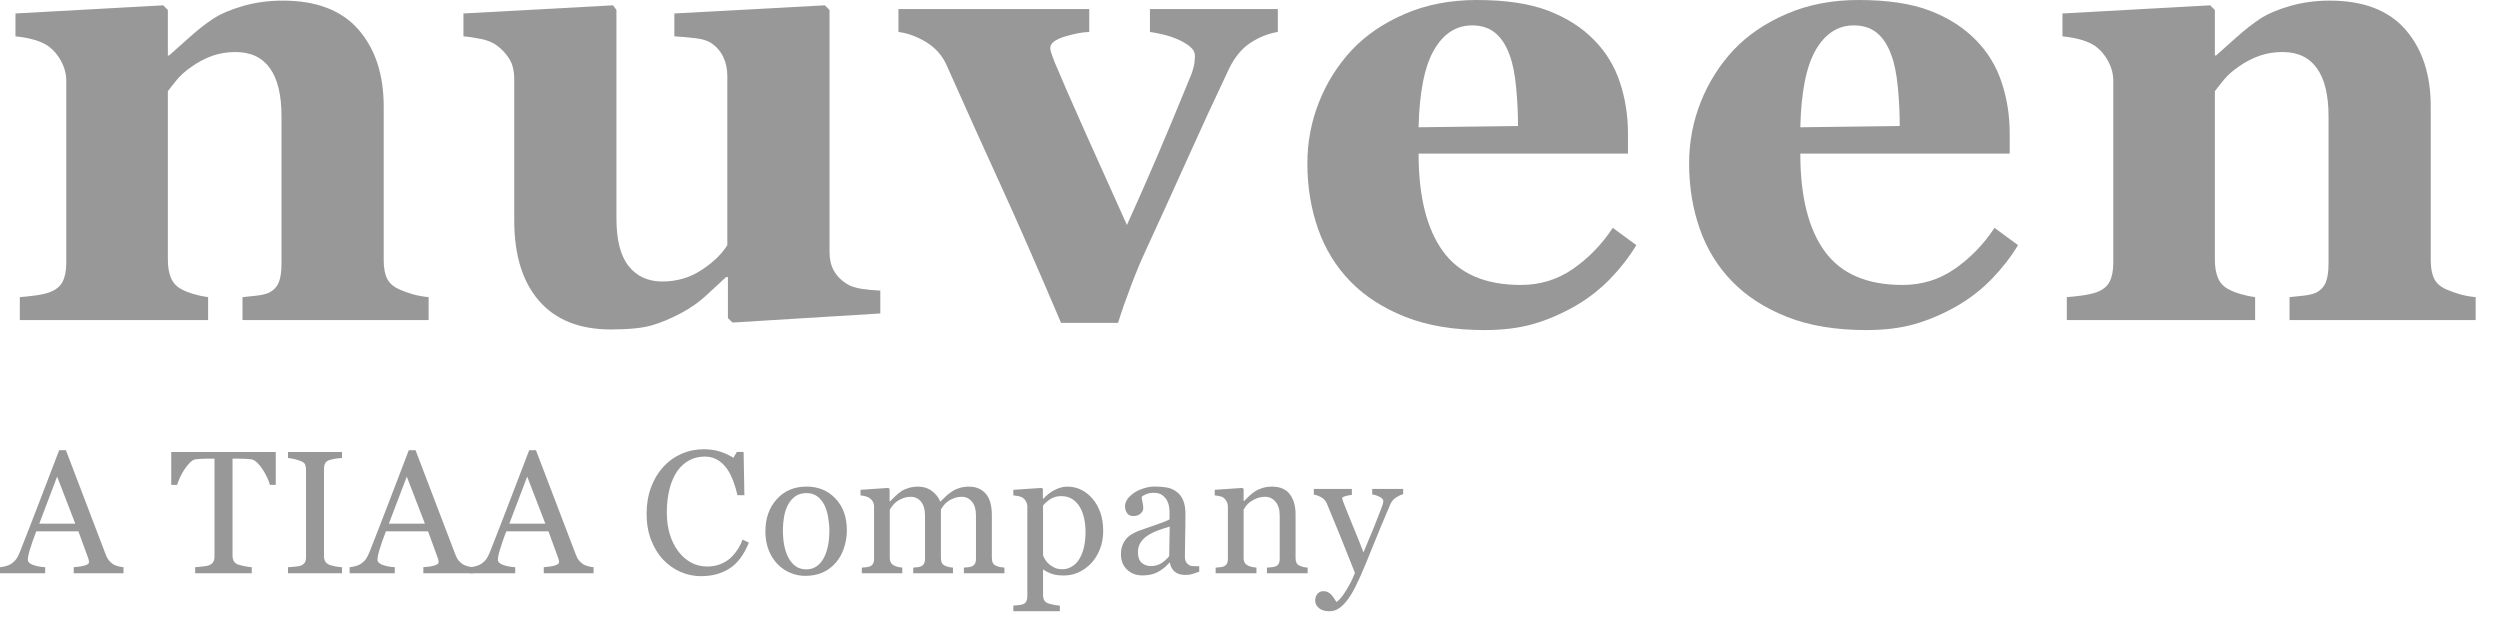
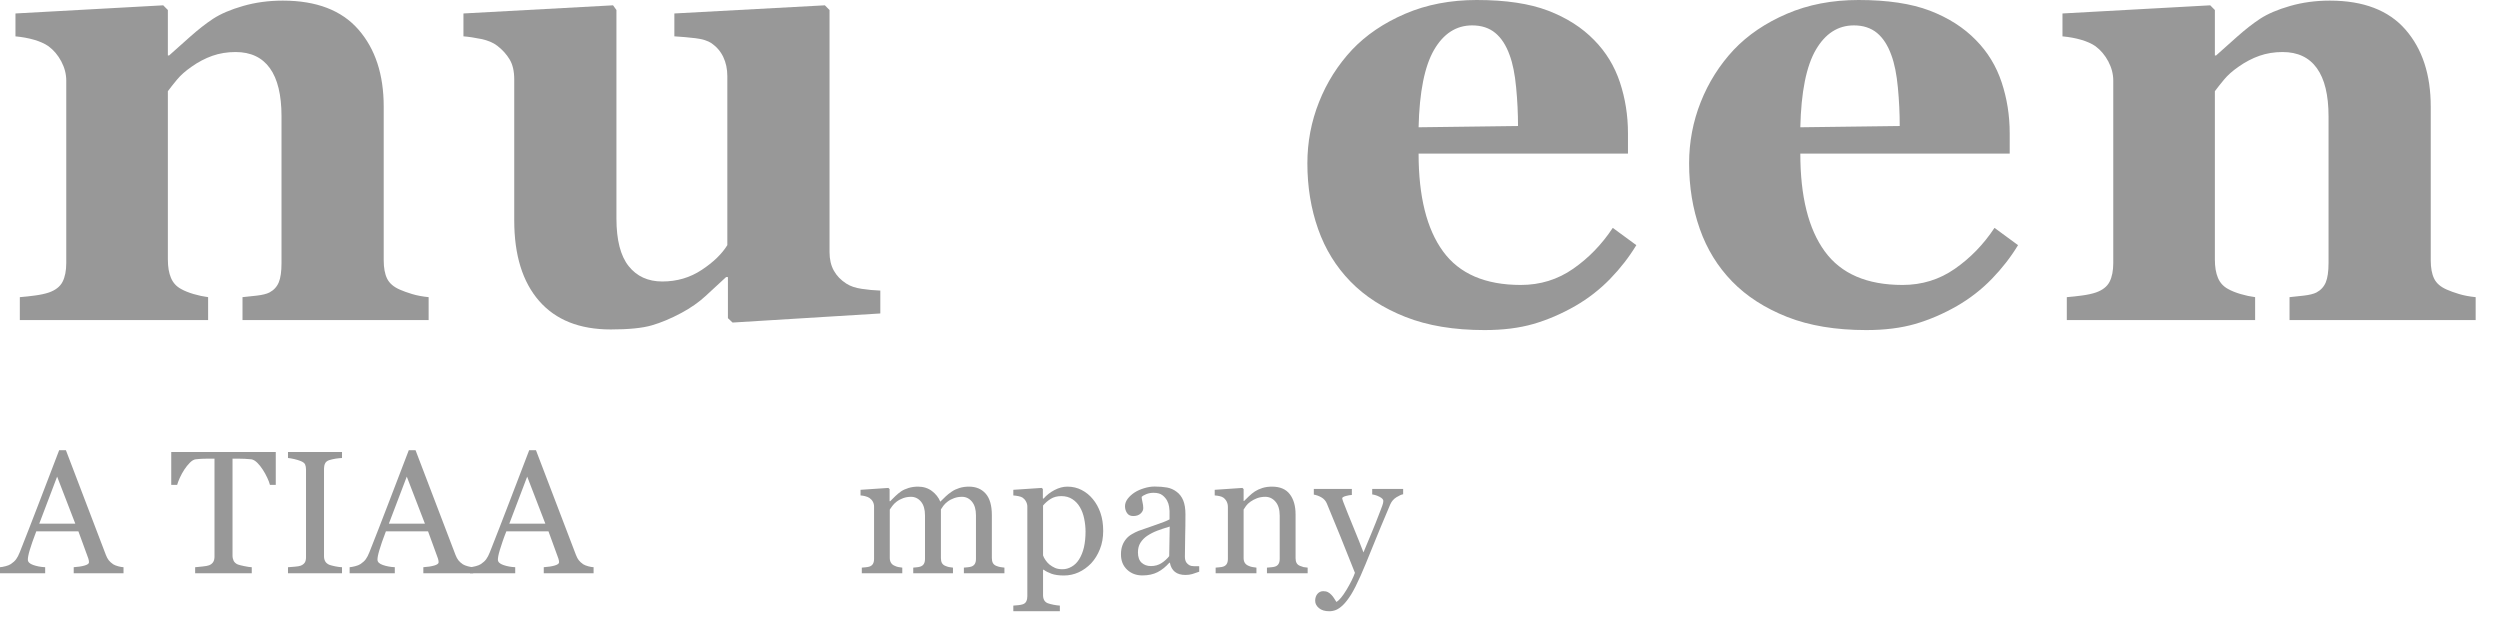
<svg xmlns="http://www.w3.org/2000/svg" width="101" height="25" viewBox="0 0 101 25" fill="none">
  <g opacity="0.5">
    <path fill-rule="evenodd" clip-rule="evenodd" d="M17.317 12.93H9.797V12.005C9.955 11.989 10.148 11.968 10.373 11.943C10.598 11.917 10.769 11.875 10.885 11.816C11.061 11.723 11.186 11.588 11.261 11.41C11.336 11.233 11.373 10.971 11.373 10.625V4.698C11.373 3.837 11.216 3.189 10.903 2.754C10.59 2.319 10.127 2.102 9.517 2.102C9.182 2.102 8.87 2.153 8.582 2.254C8.293 2.356 8.011 2.503 7.736 2.698C7.492 2.867 7.298 3.039 7.151 3.217C7.005 3.393 6.881 3.55 6.782 3.685V10.486C6.782 10.782 6.823 11.028 6.907 11.226C6.99 11.425 7.128 11.575 7.319 11.677C7.452 11.752 7.62 11.82 7.82 11.879C8.02 11.938 8.216 11.98 8.408 12.005V12.93H0.801V12.005C1.009 11.989 1.22 11.965 1.432 11.936C1.645 11.907 1.826 11.867 1.977 11.816C2.243 11.723 2.428 11.579 2.527 11.385C2.627 11.191 2.677 10.937 2.677 10.625V3.255C2.677 2.993 2.61 2.735 2.477 2.482C2.344 2.229 2.168 2.022 1.951 1.862C1.801 1.76 1.611 1.676 1.382 1.608C1.153 1.541 0.9 1.494 0.625 1.469V0.544L6.594 0.215L6.782 0.405V2.241H6.831C7.065 2.03 7.348 1.777 7.683 1.482C8.016 1.186 8.325 0.946 8.608 0.759C8.917 0.558 9.321 0.384 9.822 0.241C10.322 0.097 10.856 0.025 11.424 0.025C12.783 0.025 13.803 0.416 14.483 1.197C15.163 1.977 15.502 3.014 15.502 4.306V10.511C15.502 10.824 15.548 11.073 15.64 11.258C15.732 11.444 15.903 11.592 16.154 11.701C16.287 11.76 16.452 11.82 16.648 11.879C16.844 11.938 17.067 11.98 17.317 12.005V12.93Z" fill="#313131" />
    <path fill-rule="evenodd" clip-rule="evenodd" d="M35.565 12.664L29.596 13.031L29.408 12.854V11.194H29.334C29.051 11.457 28.774 11.712 28.503 11.961C28.232 12.211 27.909 12.437 27.534 12.639C27.11 12.867 26.707 13.036 26.329 13.145C25.95 13.255 25.398 13.31 24.673 13.31C23.415 13.31 22.451 12.926 21.781 12.158C21.11 11.389 20.775 10.304 20.775 8.903V3.204C20.775 2.875 20.713 2.607 20.588 2.4C20.464 2.193 20.299 2.01 20.09 1.849C19.925 1.722 19.709 1.632 19.444 1.576C19.179 1.522 18.938 1.485 18.723 1.468V0.544L24.767 0.215L24.904 0.405V8.827C24.904 9.696 25.069 10.338 25.398 10.752C25.728 11.166 26.181 11.372 26.756 11.372C27.348 11.372 27.88 11.216 28.351 10.903C28.822 10.592 29.166 10.258 29.384 9.903V3.077C29.384 2.79 29.33 2.533 29.221 2.304C29.113 2.076 28.954 1.892 28.746 1.747C28.596 1.646 28.38 1.578 28.102 1.544C27.822 1.511 27.536 1.485 27.244 1.468V0.544L33.325 0.215L33.513 0.405V10.182C33.513 10.477 33.571 10.728 33.688 10.936C33.803 11.142 33.972 11.318 34.197 11.461C34.355 11.562 34.559 11.632 34.812 11.669C35.066 11.708 35.316 11.731 35.565 11.739V12.664Z" fill="#313131" />
-     <path fill-rule="evenodd" clip-rule="evenodd" d="M51.625 1.291C51.25 1.35 50.885 1.494 50.531 1.722C50.176 1.95 49.882 2.305 49.649 2.786C49.065 4.019 48.49 5.262 47.928 6.516C47.364 7.769 46.812 8.983 46.27 10.157C46.103 10.511 45.913 10.966 45.7 11.524C45.488 12.081 45.31 12.588 45.169 13.044H42.867C41.907 10.79 41.088 8.919 40.407 7.433C39.728 5.948 39.008 4.352 38.249 2.647C38.075 2.25 37.801 1.938 37.43 1.709C37.058 1.481 36.682 1.342 36.297 1.291V0.367H44.006V1.291C43.721 1.3 43.389 1.364 43.004 1.481C42.621 1.6 42.43 1.752 42.43 1.938C42.43 1.988 42.447 2.064 42.479 2.165C42.513 2.266 42.555 2.381 42.605 2.507C42.873 3.149 43.276 4.073 43.815 5.28C44.355 6.486 44.926 7.757 45.528 9.09C45.945 8.17 46.342 7.269 46.72 6.388C47.1 5.506 47.568 4.381 48.126 3.014C48.201 2.811 48.245 2.647 48.258 2.52C48.27 2.393 48.276 2.309 48.276 2.266C48.276 2.115 48.203 1.982 48.057 1.868C47.911 1.754 47.738 1.655 47.537 1.57C47.328 1.486 47.126 1.423 46.935 1.381C46.742 1.338 46.583 1.308 46.458 1.291V0.367H51.625V1.291Z" fill="#313131" />
    <path fill-rule="evenodd" clip-rule="evenodd" d="M61.328 5.091C61.328 4.585 61.303 4.065 61.252 3.533C61.202 3.002 61.116 2.567 60.99 2.229C60.848 1.832 60.654 1.532 60.408 1.33C60.163 1.128 59.851 1.026 59.475 1.026C58.834 1.026 58.32 1.355 57.937 2.013C57.554 2.672 57.344 3.715 57.311 5.142L61.328 5.091ZM66.108 9.904C65.816 10.385 65.464 10.839 65.051 11.265C64.638 11.691 64.168 12.056 63.642 12.361C63.083 12.681 62.519 12.923 61.947 13.089C61.376 13.253 60.719 13.335 59.977 13.335C58.741 13.335 57.675 13.158 56.78 12.804C55.883 12.449 55.142 11.973 54.558 11.373C53.974 10.773 53.538 10.066 53.251 9.251C52.964 8.437 52.818 7.552 52.818 6.598C52.818 5.737 52.975 4.912 53.289 4.122C53.601 3.333 54.046 2.63 54.621 2.013C55.188 1.414 55.904 0.929 56.767 0.557C57.63 0.186 58.596 0 59.663 0C60.831 0 61.791 0.144 62.541 0.43C63.292 0.718 63.914 1.114 64.406 1.621C64.881 2.103 65.227 2.671 65.444 3.324C65.661 3.979 65.77 4.664 65.77 5.382V6.205H57.311C57.311 7.937 57.64 9.254 58.299 10.156C58.958 11.061 60.006 11.512 61.44 11.512C62.225 11.512 62.929 11.295 63.555 10.859C64.181 10.425 64.715 9.874 65.156 9.206L66.108 9.904Z" fill="#313131" />
    <path fill-rule="evenodd" clip-rule="evenodd" d="M76.749 5.091C76.749 4.585 76.725 4.065 76.674 3.533C76.624 3.002 76.537 2.567 76.411 2.229C76.269 1.832 76.075 1.532 75.83 1.33C75.584 1.128 75.273 1.026 74.897 1.026C74.255 1.026 73.742 1.355 73.359 2.013C72.975 2.672 72.766 3.715 72.733 5.142L76.749 5.091ZM81.529 9.904C81.237 10.385 80.885 10.839 80.472 11.265C80.059 11.691 79.59 12.056 79.064 12.361C78.505 12.681 77.94 12.923 77.369 13.089C76.798 13.253 76.141 13.335 75.398 13.335C74.163 13.335 73.097 13.158 72.201 12.804C71.305 12.449 70.563 11.973 69.98 11.373C69.396 10.773 68.96 10.066 68.673 9.251C68.385 8.437 68.24 7.552 68.24 6.598C68.24 5.737 68.397 4.912 68.71 4.122C69.023 3.333 69.467 2.63 70.042 2.013C70.61 1.414 71.326 0.929 72.189 0.557C73.052 0.186 74.017 0 75.085 0C76.253 0 77.212 0.144 77.963 0.43C78.714 0.718 79.335 1.114 79.828 1.621C80.303 2.103 80.649 2.671 80.866 3.324C81.083 3.979 81.192 4.664 81.192 5.382V6.205H72.733C72.733 7.937 73.062 9.254 73.721 10.156C74.38 11.061 75.427 11.512 76.862 11.512C77.647 11.512 78.351 11.295 78.976 10.859C79.602 10.425 80.136 9.874 80.578 9.206L81.529 9.904Z" fill="#313131" />
    <path fill-rule="evenodd" clip-rule="evenodd" d="M100.017 12.93H92.497V12.005C92.654 11.989 92.846 11.968 93.072 11.943C93.297 11.917 93.467 11.875 93.585 11.816C93.759 11.723 93.885 11.588 93.96 11.41C94.035 11.233 94.073 10.971 94.073 10.625V4.698C94.073 3.837 93.915 3.189 93.601 2.754C93.288 2.319 92.827 2.102 92.215 2.102C91.881 2.102 91.569 2.153 91.281 2.254C90.992 2.356 90.71 2.503 90.434 2.698C90.191 2.867 89.997 3.039 89.851 3.217C89.704 3.393 89.581 3.55 89.481 3.685V10.486C89.481 10.782 89.522 11.028 89.605 11.226C89.689 11.425 89.826 11.575 90.018 11.677C90.151 11.752 90.319 11.82 90.519 11.879C90.719 11.938 90.916 11.98 91.107 12.005V12.93H83.499V12.005C83.708 11.989 83.919 11.965 84.131 11.936C84.343 11.907 84.525 11.867 84.675 11.816C84.942 11.723 85.126 11.579 85.226 11.385C85.326 11.191 85.376 10.937 85.376 10.625V3.255C85.376 2.993 85.309 2.735 85.176 2.482C85.042 2.229 84.867 2.022 84.65 1.862C84.5 1.76 84.311 1.676 84.08 1.608C83.852 1.541 83.6 1.494 83.324 1.469V0.544L89.293 0.215L89.481 0.405V2.241H89.53C89.764 2.03 90.047 1.777 90.381 1.482C90.714 1.186 91.024 0.946 91.307 0.759C91.616 0.558 92.02 0.384 92.521 0.241C93.022 0.097 93.555 0.025 94.123 0.025C95.482 0.025 96.502 0.416 97.182 1.197C97.862 1.977 98.202 3.014 98.202 4.306V10.511C98.202 10.824 98.248 11.073 98.34 11.258C98.431 11.444 98.601 11.592 98.853 11.701C98.986 11.76 99.151 11.82 99.347 11.879C99.543 11.938 99.766 11.98 100.017 12.005V12.93Z" fill="#313131" />
    <path fill-rule="evenodd" clip-rule="evenodd" d="M3.042 21.157L2.308 19.255L1.586 21.157H3.042ZM4.99 23.16H2.978V22.915C3.155 22.904 3.302 22.881 3.42 22.847C3.537 22.812 3.595 22.769 3.595 22.718C3.595 22.698 3.593 22.672 3.588 22.642C3.584 22.612 3.577 22.586 3.568 22.563L3.167 21.465H1.466C1.403 21.625 1.351 21.766 1.311 21.886C1.271 22.006 1.235 22.116 1.203 22.217C1.173 22.316 1.153 22.398 1.142 22.459C1.13 22.522 1.125 22.573 1.125 22.612C1.125 22.703 1.196 22.774 1.34 22.825C1.483 22.876 1.645 22.907 1.825 22.915V23.16H0V22.915C0.059 22.911 0.133 22.898 0.222 22.875C0.311 22.854 0.384 22.823 0.44 22.787C0.531 22.725 0.602 22.661 0.652 22.592C0.702 22.524 0.751 22.431 0.799 22.31C1.042 21.696 1.311 21.005 1.605 20.238C1.899 19.471 2.16 18.789 2.39 18.189H2.663L4.277 22.418C4.312 22.508 4.35 22.58 4.394 22.635C4.437 22.69 4.497 22.745 4.575 22.798C4.627 22.83 4.696 22.857 4.779 22.879C4.863 22.9 4.934 22.914 4.99 22.915V23.16Z" fill="#313131" />
    <path fill-rule="evenodd" clip-rule="evenodd" d="M11.141 19.588H10.905C10.885 19.505 10.848 19.408 10.794 19.294C10.74 19.179 10.681 19.072 10.614 18.971C10.546 18.864 10.472 18.772 10.39 18.692C10.31 18.613 10.231 18.568 10.156 18.556C10.085 18.547 9.996 18.54 9.89 18.536C9.782 18.53 9.683 18.529 9.591 18.529H9.394V22.449C9.394 22.525 9.41 22.595 9.44 22.658C9.472 22.721 9.529 22.771 9.608 22.805C9.65 22.822 9.735 22.844 9.866 22.871C9.996 22.898 10.099 22.914 10.171 22.916V23.161H7.884V22.916C7.948 22.912 8.046 22.902 8.176 22.887C8.307 22.875 8.398 22.856 8.448 22.837C8.523 22.806 8.578 22.763 8.613 22.706C8.648 22.651 8.666 22.575 8.666 22.48V18.529H8.468C8.398 18.529 8.31 18.529 8.205 18.533C8.1 18.537 8.001 18.545 7.905 18.556C7.83 18.565 7.752 18.611 7.671 18.692C7.59 18.774 7.516 18.867 7.447 18.971C7.379 19.075 7.319 19.185 7.266 19.3C7.214 19.417 7.177 19.512 7.157 19.588H6.918V18.26H11.141V19.588Z" fill="#313131" />
    <path fill-rule="evenodd" clip-rule="evenodd" d="M13.817 23.161H11.635V22.916C11.697 22.912 11.786 22.904 11.901 22.895C12.018 22.886 12.1 22.872 12.147 22.854C12.222 22.824 12.277 22.782 12.311 22.731C12.345 22.679 12.363 22.607 12.363 22.515V18.964C12.363 18.883 12.349 18.816 12.325 18.761C12.3 18.708 12.24 18.663 12.147 18.626C12.079 18.598 11.993 18.571 11.89 18.547C11.786 18.523 11.701 18.509 11.635 18.503V18.26H13.817V18.503C13.746 18.506 13.661 18.516 13.563 18.529C13.466 18.546 13.381 18.564 13.308 18.587C13.221 18.614 13.163 18.66 13.134 18.722C13.104 18.785 13.09 18.854 13.09 18.929V22.477C13.09 22.553 13.106 22.621 13.139 22.679C13.172 22.738 13.228 22.785 13.308 22.819C13.356 22.837 13.433 22.857 13.541 22.88C13.65 22.901 13.742 22.914 13.817 22.916V23.161Z" fill="#313131" />
    <path fill-rule="evenodd" clip-rule="evenodd" d="M17.167 21.157L16.434 19.255L15.71 21.157H17.167ZM19.116 23.16H17.103V22.915C17.28 22.904 17.427 22.881 17.545 22.847C17.662 22.812 17.72 22.769 17.72 22.718C17.72 22.698 17.719 22.672 17.713 22.642C17.709 22.612 17.702 22.586 17.693 22.563L17.293 21.465H15.591C15.528 21.625 15.476 21.766 15.436 21.886C15.396 22.006 15.36 22.116 15.329 22.217C15.299 22.316 15.278 22.398 15.267 22.459C15.255 22.522 15.25 22.573 15.25 22.612C15.25 22.703 15.321 22.774 15.465 22.825C15.608 22.876 15.771 22.907 15.95 22.915V23.16H14.125V22.915C14.185 22.911 14.258 22.898 14.347 22.875C14.436 22.854 14.509 22.823 14.566 22.787C14.657 22.725 14.728 22.661 14.778 22.592C14.827 22.524 14.877 22.431 14.924 22.31C15.168 21.696 15.436 21.005 15.73 20.238C16.024 19.471 16.285 18.789 16.515 18.189H16.788L18.402 22.418C18.437 22.508 18.476 22.58 18.519 22.635C18.562 22.69 18.622 22.745 18.7 22.798C18.752 22.83 18.821 22.857 18.904 22.879C18.988 22.9 19.06 22.914 19.116 22.915V23.16Z" fill="#313131" />
    <path fill-rule="evenodd" clip-rule="evenodd" d="M22.032 21.157L21.299 19.255L20.576 21.157H22.032ZM23.981 23.16H21.968V22.915C22.145 22.904 22.293 22.881 22.41 22.847C22.527 22.812 22.586 22.769 22.586 22.718C22.586 22.698 22.584 22.672 22.579 22.642C22.574 22.612 22.567 22.586 22.558 22.563L22.158 21.465H20.457C20.393 21.625 20.341 21.766 20.301 21.886C20.262 22.006 20.226 22.116 20.194 22.217C20.164 22.316 20.143 22.398 20.132 22.459C20.12 22.522 20.115 22.573 20.115 22.612C20.115 22.703 20.187 22.774 20.331 22.825C20.473 22.876 20.636 22.907 20.815 22.915V23.16H18.99V22.915C19.05 22.911 19.123 22.898 19.213 22.875C19.301 22.854 19.374 22.823 19.431 22.787C19.522 22.725 19.593 22.661 19.643 22.592C19.693 22.524 19.742 22.431 19.79 22.31C20.033 21.696 20.301 21.005 20.595 20.238C20.889 19.471 21.15 18.789 21.38 18.189H21.653L23.268 22.418C23.302 22.508 23.341 22.58 23.384 22.635C23.427 22.69 23.487 22.745 23.565 22.798C23.617 22.83 23.686 22.857 23.77 22.879C23.854 22.9 23.925 22.914 23.981 22.915V23.16Z" fill="#313131" />
-     <path fill-rule="evenodd" clip-rule="evenodd" d="M28.323 23.277C28.035 23.277 27.758 23.22 27.493 23.105C27.228 22.99 26.993 22.823 26.789 22.607C26.586 22.391 26.425 22.125 26.304 21.813C26.184 21.5 26.123 21.149 26.123 20.758C26.123 20.365 26.183 20.01 26.301 19.69C26.419 19.372 26.583 19.097 26.792 18.866C26.999 18.638 27.243 18.462 27.525 18.337C27.807 18.213 28.108 18.15 28.429 18.15C28.668 18.15 28.884 18.181 29.077 18.24C29.27 18.3 29.455 18.385 29.629 18.493L29.77 18.258H30.042L30.073 20.006H29.793C29.757 19.836 29.702 19.65 29.629 19.451C29.557 19.252 29.471 19.083 29.373 18.945C29.265 18.789 29.135 18.666 28.985 18.577C28.835 18.49 28.664 18.445 28.471 18.445C28.25 18.445 28.045 18.494 27.855 18.592C27.664 18.692 27.5 18.838 27.363 19.032C27.23 19.219 27.127 19.457 27.052 19.744C26.977 20.032 26.939 20.354 26.939 20.709C26.939 21.023 26.979 21.309 27.056 21.571C27.135 21.834 27.247 22.063 27.393 22.261C27.538 22.457 27.71 22.61 27.91 22.721C28.108 22.832 28.331 22.887 28.576 22.887C28.76 22.887 28.93 22.857 29.084 22.799C29.238 22.739 29.373 22.663 29.486 22.566C29.6 22.464 29.701 22.349 29.786 22.219C29.873 22.091 29.943 21.951 29.998 21.799L30.254 21.923C30.058 22.409 29.8 22.757 29.477 22.964C29.153 23.173 28.769 23.277 28.323 23.277Z" fill="#313131" />
-     <path fill-rule="evenodd" clip-rule="evenodd" d="M33.506 21.431C33.506 21.257 33.489 21.075 33.455 20.882C33.421 20.69 33.369 20.527 33.301 20.394C33.228 20.251 33.132 20.136 33.014 20.05C32.895 19.963 32.75 19.921 32.58 19.921C32.403 19.921 32.254 19.964 32.13 20.051C32.005 20.14 31.905 20.259 31.827 20.41C31.754 20.552 31.703 20.712 31.673 20.891C31.644 21.072 31.629 21.245 31.629 21.412C31.629 21.634 31.646 21.839 31.681 22.026C31.717 22.214 31.773 22.381 31.851 22.528C31.928 22.676 32.026 22.791 32.143 22.875C32.26 22.96 32.406 23.002 32.58 23.002C32.864 23.002 33.09 22.863 33.257 22.584C33.422 22.305 33.506 21.921 33.506 21.431ZM34.213 21.423C34.213 21.663 34.175 21.898 34.1 22.13C34.024 22.361 33.917 22.557 33.779 22.718C33.621 22.902 33.439 23.04 33.232 23.13C33.025 23.22 32.792 23.265 32.535 23.265C32.32 23.265 32.117 23.223 31.923 23.141C31.729 23.06 31.558 22.94 31.407 22.785C31.259 22.631 31.141 22.442 31.053 22.22C30.966 21.997 30.922 21.747 30.922 21.472C30.922 20.939 31.075 20.505 31.382 20.166C31.688 19.827 32.089 19.658 32.587 19.658C33.058 19.658 33.447 19.818 33.753 20.14C34.059 20.461 34.213 20.89 34.213 21.423Z" fill="#313131" />
    <path fill-rule="evenodd" clip-rule="evenodd" d="M40.579 23.159H38.941V22.932C38.993 22.926 39.046 22.922 39.099 22.917C39.153 22.913 39.2 22.904 39.241 22.89C39.305 22.869 39.352 22.833 39.383 22.781C39.414 22.73 39.429 22.662 39.429 22.579V20.821C39.429 20.582 39.375 20.396 39.266 20.266C39.159 20.136 39.024 20.071 38.862 20.071C38.751 20.071 38.646 20.089 38.548 20.124C38.45 20.158 38.36 20.206 38.279 20.268C38.212 20.319 38.157 20.374 38.113 20.432C38.069 20.491 38.035 20.54 38.013 20.579V22.545C38.013 22.625 38.026 22.692 38.053 22.743C38.081 22.795 38.127 22.835 38.193 22.862C38.245 22.883 38.292 22.899 38.335 22.909C38.377 22.918 38.432 22.926 38.5 22.932V23.159H36.895V22.932C36.949 22.926 36.999 22.922 37.048 22.917C37.097 22.913 37.142 22.904 37.182 22.89C37.247 22.869 37.293 22.833 37.324 22.781C37.355 22.73 37.37 22.662 37.37 22.579V20.821C37.37 20.582 37.316 20.396 37.208 20.266C37.099 20.136 36.964 20.071 36.802 20.071C36.691 20.071 36.586 20.09 36.487 20.125C36.389 20.161 36.299 20.209 36.217 20.272C36.151 20.322 36.095 20.38 36.049 20.442C36.004 20.506 35.97 20.554 35.947 20.586V22.538C35.947 22.616 35.963 22.682 35.995 22.734C36.026 22.788 36.075 22.828 36.138 22.855C36.186 22.879 36.235 22.896 36.285 22.907C36.334 22.918 36.391 22.926 36.452 22.932V23.159H34.817V22.932C34.869 22.926 34.923 22.922 34.979 22.917C35.035 22.913 35.083 22.904 35.124 22.89C35.188 22.869 35.235 22.833 35.266 22.782C35.297 22.73 35.312 22.662 35.312 22.58V20.465C35.312 20.39 35.295 20.325 35.262 20.266C35.23 20.207 35.183 20.158 35.124 20.116C35.081 20.089 35.028 20.066 34.964 20.049C34.9 20.031 34.834 20.02 34.766 20.015V19.788L35.892 19.712L35.94 19.76V20.248H35.964C36.02 20.191 36.091 20.122 36.172 20.043C36.254 19.965 36.331 19.902 36.401 19.854C36.48 19.799 36.581 19.753 36.7 19.716C36.82 19.679 36.949 19.66 37.087 19.66C37.306 19.66 37.493 19.719 37.651 19.838C37.807 19.957 37.92 20.1 37.988 20.268C38.07 20.188 38.142 20.117 38.205 20.056C38.267 19.995 38.35 19.93 38.452 19.861C38.538 19.8 38.64 19.753 38.757 19.716C38.874 19.679 39.004 19.66 39.147 19.66C39.431 19.66 39.656 19.755 39.822 19.943C39.988 20.133 40.071 20.423 40.071 20.814V22.545C40.071 22.625 40.084 22.692 40.111 22.743C40.139 22.795 40.186 22.835 40.251 22.862C40.304 22.883 40.356 22.899 40.407 22.909C40.458 22.918 40.516 22.926 40.579 22.932V23.159Z" fill="#313131" />
    <path fill-rule="evenodd" clip-rule="evenodd" d="M43.59 22.607C43.681 22.464 43.748 22.298 43.792 22.109C43.834 21.92 43.856 21.71 43.856 21.477C43.856 21.308 43.838 21.133 43.801 20.955C43.765 20.778 43.708 20.624 43.63 20.492C43.553 20.358 43.452 20.25 43.327 20.168C43.202 20.085 43.051 20.043 42.876 20.043C42.707 20.043 42.565 20.082 42.446 20.156C42.328 20.231 42.226 20.319 42.139 20.424V22.438C42.16 22.5 42.193 22.565 42.24 22.631C42.286 22.699 42.339 22.756 42.395 22.804C42.466 22.861 42.542 22.908 42.624 22.944C42.706 22.98 42.805 22.997 42.925 22.997C43.051 22.997 43.174 22.964 43.293 22.895C43.411 22.828 43.51 22.732 43.59 22.607ZM44.146 20.158C44.281 20.319 44.385 20.506 44.458 20.719C44.532 20.933 44.569 21.175 44.569 21.45C44.569 21.719 44.525 21.965 44.436 22.187C44.348 22.409 44.23 22.599 44.085 22.756C43.932 22.915 43.763 23.036 43.576 23.122C43.389 23.207 43.192 23.25 42.983 23.25C42.78 23.25 42.614 23.226 42.484 23.181C42.355 23.134 42.248 23.08 42.167 23.018H42.139V24.042C42.139 24.125 42.155 24.195 42.187 24.251C42.219 24.306 42.267 24.346 42.333 24.372C42.388 24.392 42.467 24.413 42.567 24.433C42.669 24.452 42.752 24.463 42.818 24.466V24.693H40.938V24.466C41.008 24.46 41.076 24.455 41.142 24.449C41.208 24.442 41.267 24.43 41.319 24.414C41.388 24.391 41.436 24.35 41.463 24.293C41.491 24.234 41.504 24.167 41.504 24.089V20.465C41.504 20.396 41.487 20.329 41.453 20.265C41.419 20.2 41.374 20.149 41.319 20.109C41.279 20.082 41.222 20.06 41.149 20.045C41.076 20.03 41.005 20.021 40.938 20.016V19.788L42.084 19.712L42.132 19.754V20.137L42.16 20.144C42.278 20.006 42.425 19.89 42.6 19.799C42.775 19.707 42.949 19.66 43.122 19.66C43.332 19.66 43.523 19.705 43.697 19.795C43.871 19.884 44.021 20.006 44.146 20.158Z" fill="#313131" />
    <path fill-rule="evenodd" clip-rule="evenodd" d="M47.256 21.273C47.062 21.33 46.893 21.387 46.747 21.442C46.602 21.498 46.467 21.568 46.342 21.651C46.228 21.73 46.138 21.822 46.072 21.93C46.006 22.037 45.973 22.164 45.973 22.312C45.973 22.504 46.023 22.644 46.121 22.734C46.221 22.824 46.346 22.869 46.498 22.869C46.66 22.869 46.802 22.829 46.925 22.75C47.048 22.67 47.151 22.576 47.236 22.468L47.256 21.273ZM48.448 23.097C48.341 23.137 48.247 23.168 48.166 23.192C48.085 23.216 47.994 23.228 47.892 23.228C47.714 23.228 47.572 23.187 47.466 23.103C47.361 23.019 47.293 22.896 47.264 22.735H47.242C47.094 22.9 46.936 23.028 46.767 23.115C46.596 23.202 46.393 23.247 46.154 23.247C45.901 23.247 45.694 23.168 45.531 23.011C45.367 22.855 45.287 22.649 45.287 22.396C45.287 22.264 45.305 22.147 45.342 22.044C45.378 21.94 45.433 21.847 45.505 21.763C45.562 21.695 45.637 21.633 45.731 21.579C45.824 21.525 45.912 21.481 45.993 21.449C46.096 21.41 46.303 21.337 46.617 21.231C46.929 21.126 47.14 21.043 47.249 20.983V20.641C47.249 20.612 47.243 20.554 47.231 20.469C47.218 20.383 47.192 20.303 47.151 20.227C47.105 20.141 47.04 20.067 46.958 20.004C46.874 19.94 46.757 19.909 46.604 19.909C46.499 19.909 46.402 19.927 46.312 19.962C46.222 19.998 46.16 20.036 46.123 20.075C46.123 20.12 46.134 20.188 46.155 20.279C46.176 20.368 46.188 20.451 46.188 20.527C46.188 20.608 46.153 20.681 46.08 20.748C46.009 20.814 45.909 20.848 45.782 20.848C45.668 20.848 45.584 20.808 45.531 20.726C45.477 20.645 45.45 20.552 45.45 20.451C45.45 20.345 45.487 20.244 45.562 20.146C45.636 20.05 45.732 19.964 45.85 19.888C45.952 19.824 46.077 19.768 46.222 19.724C46.368 19.679 46.51 19.656 46.648 19.656C46.84 19.656 47.007 19.671 47.149 19.696C47.291 19.723 47.42 19.779 47.536 19.868C47.652 19.953 47.741 20.069 47.801 20.214C47.862 20.362 47.892 20.549 47.892 20.779C47.892 21.108 47.888 21.401 47.881 21.654C47.874 21.91 47.87 22.187 47.87 22.488C47.87 22.579 47.887 22.65 47.917 22.704C47.948 22.756 47.995 22.802 48.058 22.838C48.093 22.859 48.148 22.871 48.222 22.873C48.295 22.875 48.371 22.876 48.448 22.876V23.097Z" fill="#313131" />
    <path fill-rule="evenodd" clip-rule="evenodd" d="M52.829 23.159H51.185V22.932C51.236 22.926 51.294 22.922 51.357 22.917C51.419 22.913 51.471 22.904 51.512 22.89C51.576 22.869 51.623 22.833 51.654 22.781C51.685 22.73 51.7 22.662 51.7 22.579V20.828C51.7 20.586 51.643 20.399 51.53 20.268C51.418 20.137 51.28 20.071 51.118 20.071C50.998 20.071 50.887 20.09 50.786 20.127C50.685 20.166 50.597 20.213 50.519 20.268C50.444 20.321 50.384 20.378 50.34 20.439C50.295 20.5 50.263 20.549 50.242 20.586V22.545C50.242 22.623 50.258 22.688 50.29 22.738C50.322 22.789 50.369 22.828 50.433 22.855C50.481 22.879 50.532 22.896 50.589 22.907C50.644 22.918 50.702 22.926 50.76 22.932V23.159H49.112V22.932C49.165 22.926 49.219 22.922 49.275 22.917C49.33 22.913 49.379 22.904 49.42 22.89C49.484 22.869 49.53 22.833 49.561 22.782C49.592 22.73 49.607 22.662 49.607 22.58V20.479C49.607 20.4 49.59 20.328 49.558 20.263C49.524 20.198 49.479 20.144 49.42 20.102C49.377 20.075 49.325 20.054 49.266 20.042C49.207 20.03 49.142 20.02 49.074 20.015V19.788L50.195 19.712L50.242 19.76V20.241H50.259C50.314 20.185 50.383 20.12 50.464 20.042C50.546 19.965 50.623 19.902 50.697 19.854C50.781 19.799 50.881 19.753 50.997 19.716C51.113 19.679 51.243 19.66 51.389 19.66C51.711 19.66 51.952 19.761 52.108 19.966C52.263 20.169 52.341 20.441 52.341 20.78V22.551C52.341 22.632 52.355 22.697 52.383 22.746C52.409 22.797 52.456 22.835 52.522 22.862C52.577 22.885 52.625 22.901 52.664 22.911C52.703 22.919 52.759 22.926 52.829 22.932V23.159Z" fill="#313131" />
    <path fill-rule="evenodd" clip-rule="evenodd" d="M53.133 24.273C53.133 24.158 53.164 24.064 53.226 23.991C53.289 23.919 53.367 23.883 53.46 23.883C53.533 23.883 53.596 23.896 53.648 23.923C53.701 23.951 53.747 23.986 53.788 24.031C53.822 24.064 53.858 24.11 53.897 24.171C53.936 24.229 53.967 24.279 53.99 24.318C54.103 24.255 54.239 24.094 54.397 23.832C54.555 23.569 54.67 23.34 54.739 23.142C54.523 22.597 54.328 22.108 54.154 21.678C53.978 21.247 53.795 20.801 53.604 20.341C53.56 20.236 53.487 20.153 53.385 20.094C53.283 20.036 53.181 19.999 53.078 19.982V19.754H54.615V19.996C54.547 19.999 54.465 20.013 54.369 20.039C54.274 20.066 54.225 20.096 54.225 20.131C54.225 20.145 54.231 20.167 54.241 20.199C54.252 20.233 54.263 20.265 54.277 20.3C54.364 20.528 54.495 20.857 54.672 21.285C54.848 21.715 54.987 22.058 55.084 22.317C55.186 22.069 55.293 21.815 55.403 21.551C55.513 21.288 55.638 20.976 55.774 20.617C55.79 20.574 55.812 20.513 55.842 20.436C55.871 20.358 55.887 20.293 55.887 20.237C55.887 20.178 55.835 20.122 55.731 20.07C55.628 20.018 55.53 19.986 55.437 19.975V19.754H56.687V19.968C56.618 19.98 56.529 20.019 56.417 20.088C56.306 20.156 56.223 20.251 56.167 20.376C55.897 21.012 55.655 21.59 55.445 22.114C55.234 22.637 55.076 23.022 54.966 23.267C54.822 23.59 54.695 23.841 54.583 24.023C54.469 24.203 54.359 24.345 54.252 24.449C54.148 24.546 54.053 24.61 53.968 24.644C53.883 24.677 53.795 24.694 53.703 24.694C53.526 24.694 53.386 24.652 53.285 24.567C53.184 24.481 53.133 24.384 53.133 24.273Z" fill="#313131" />
  </g>
</svg>